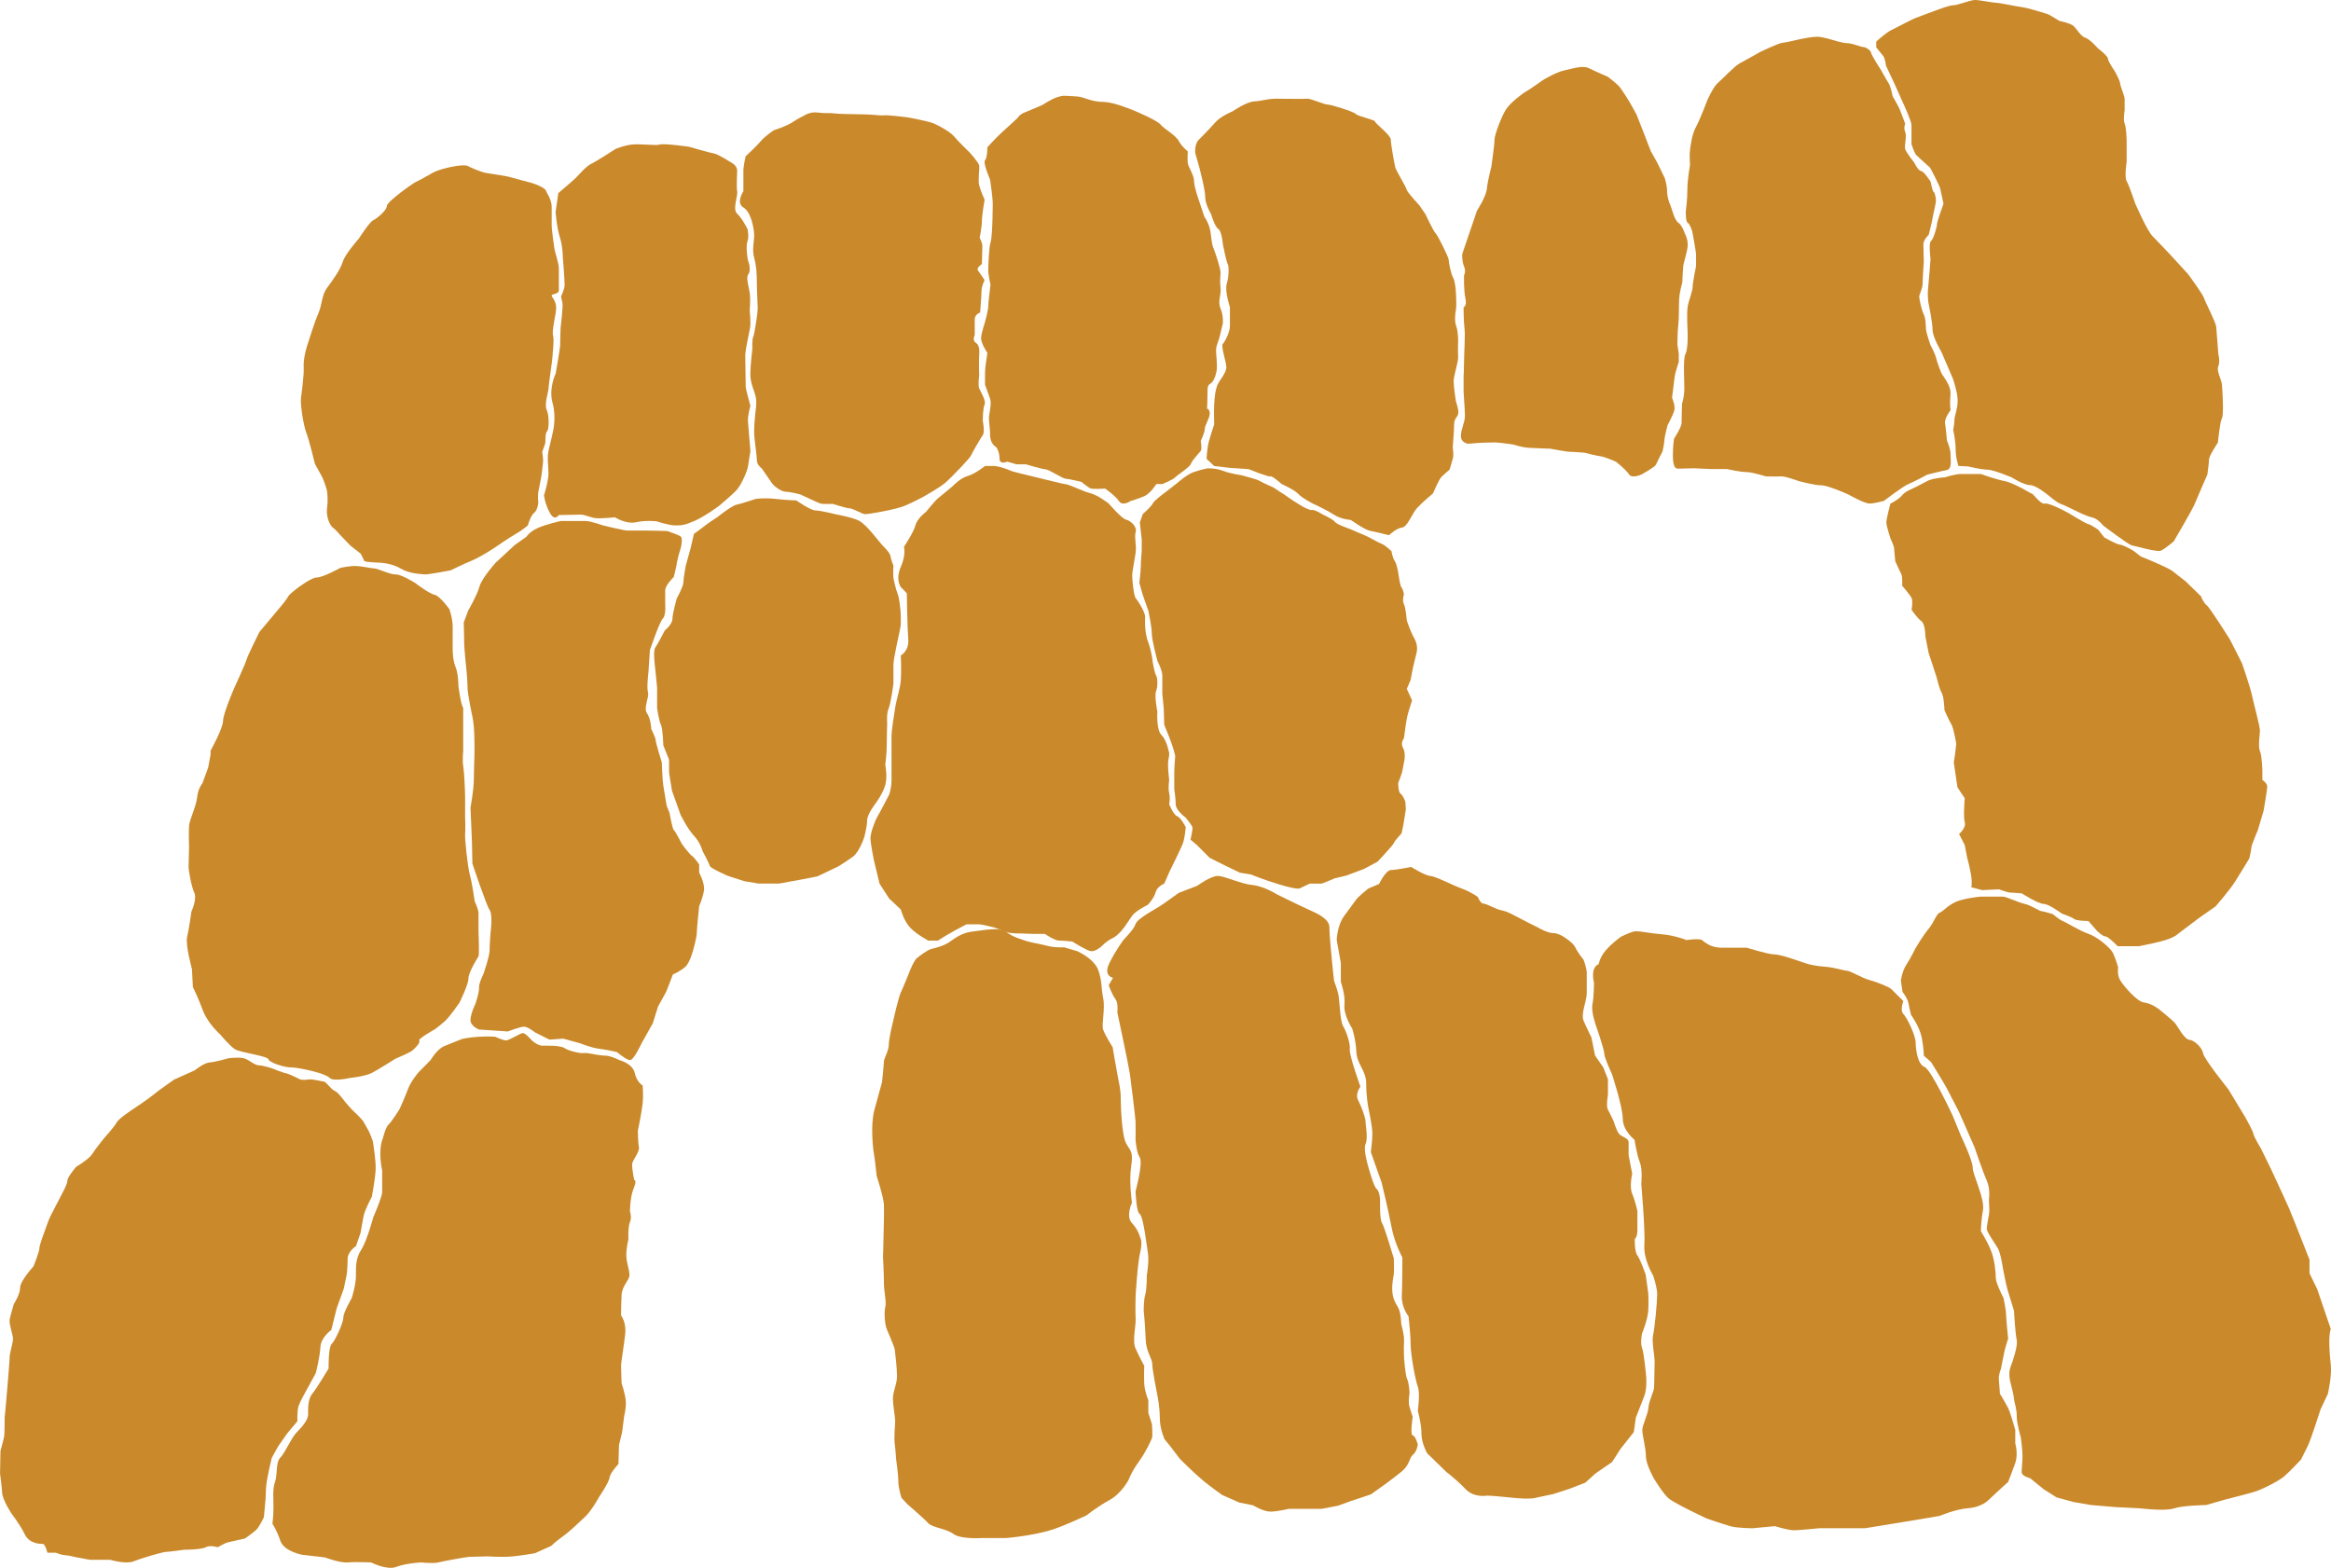
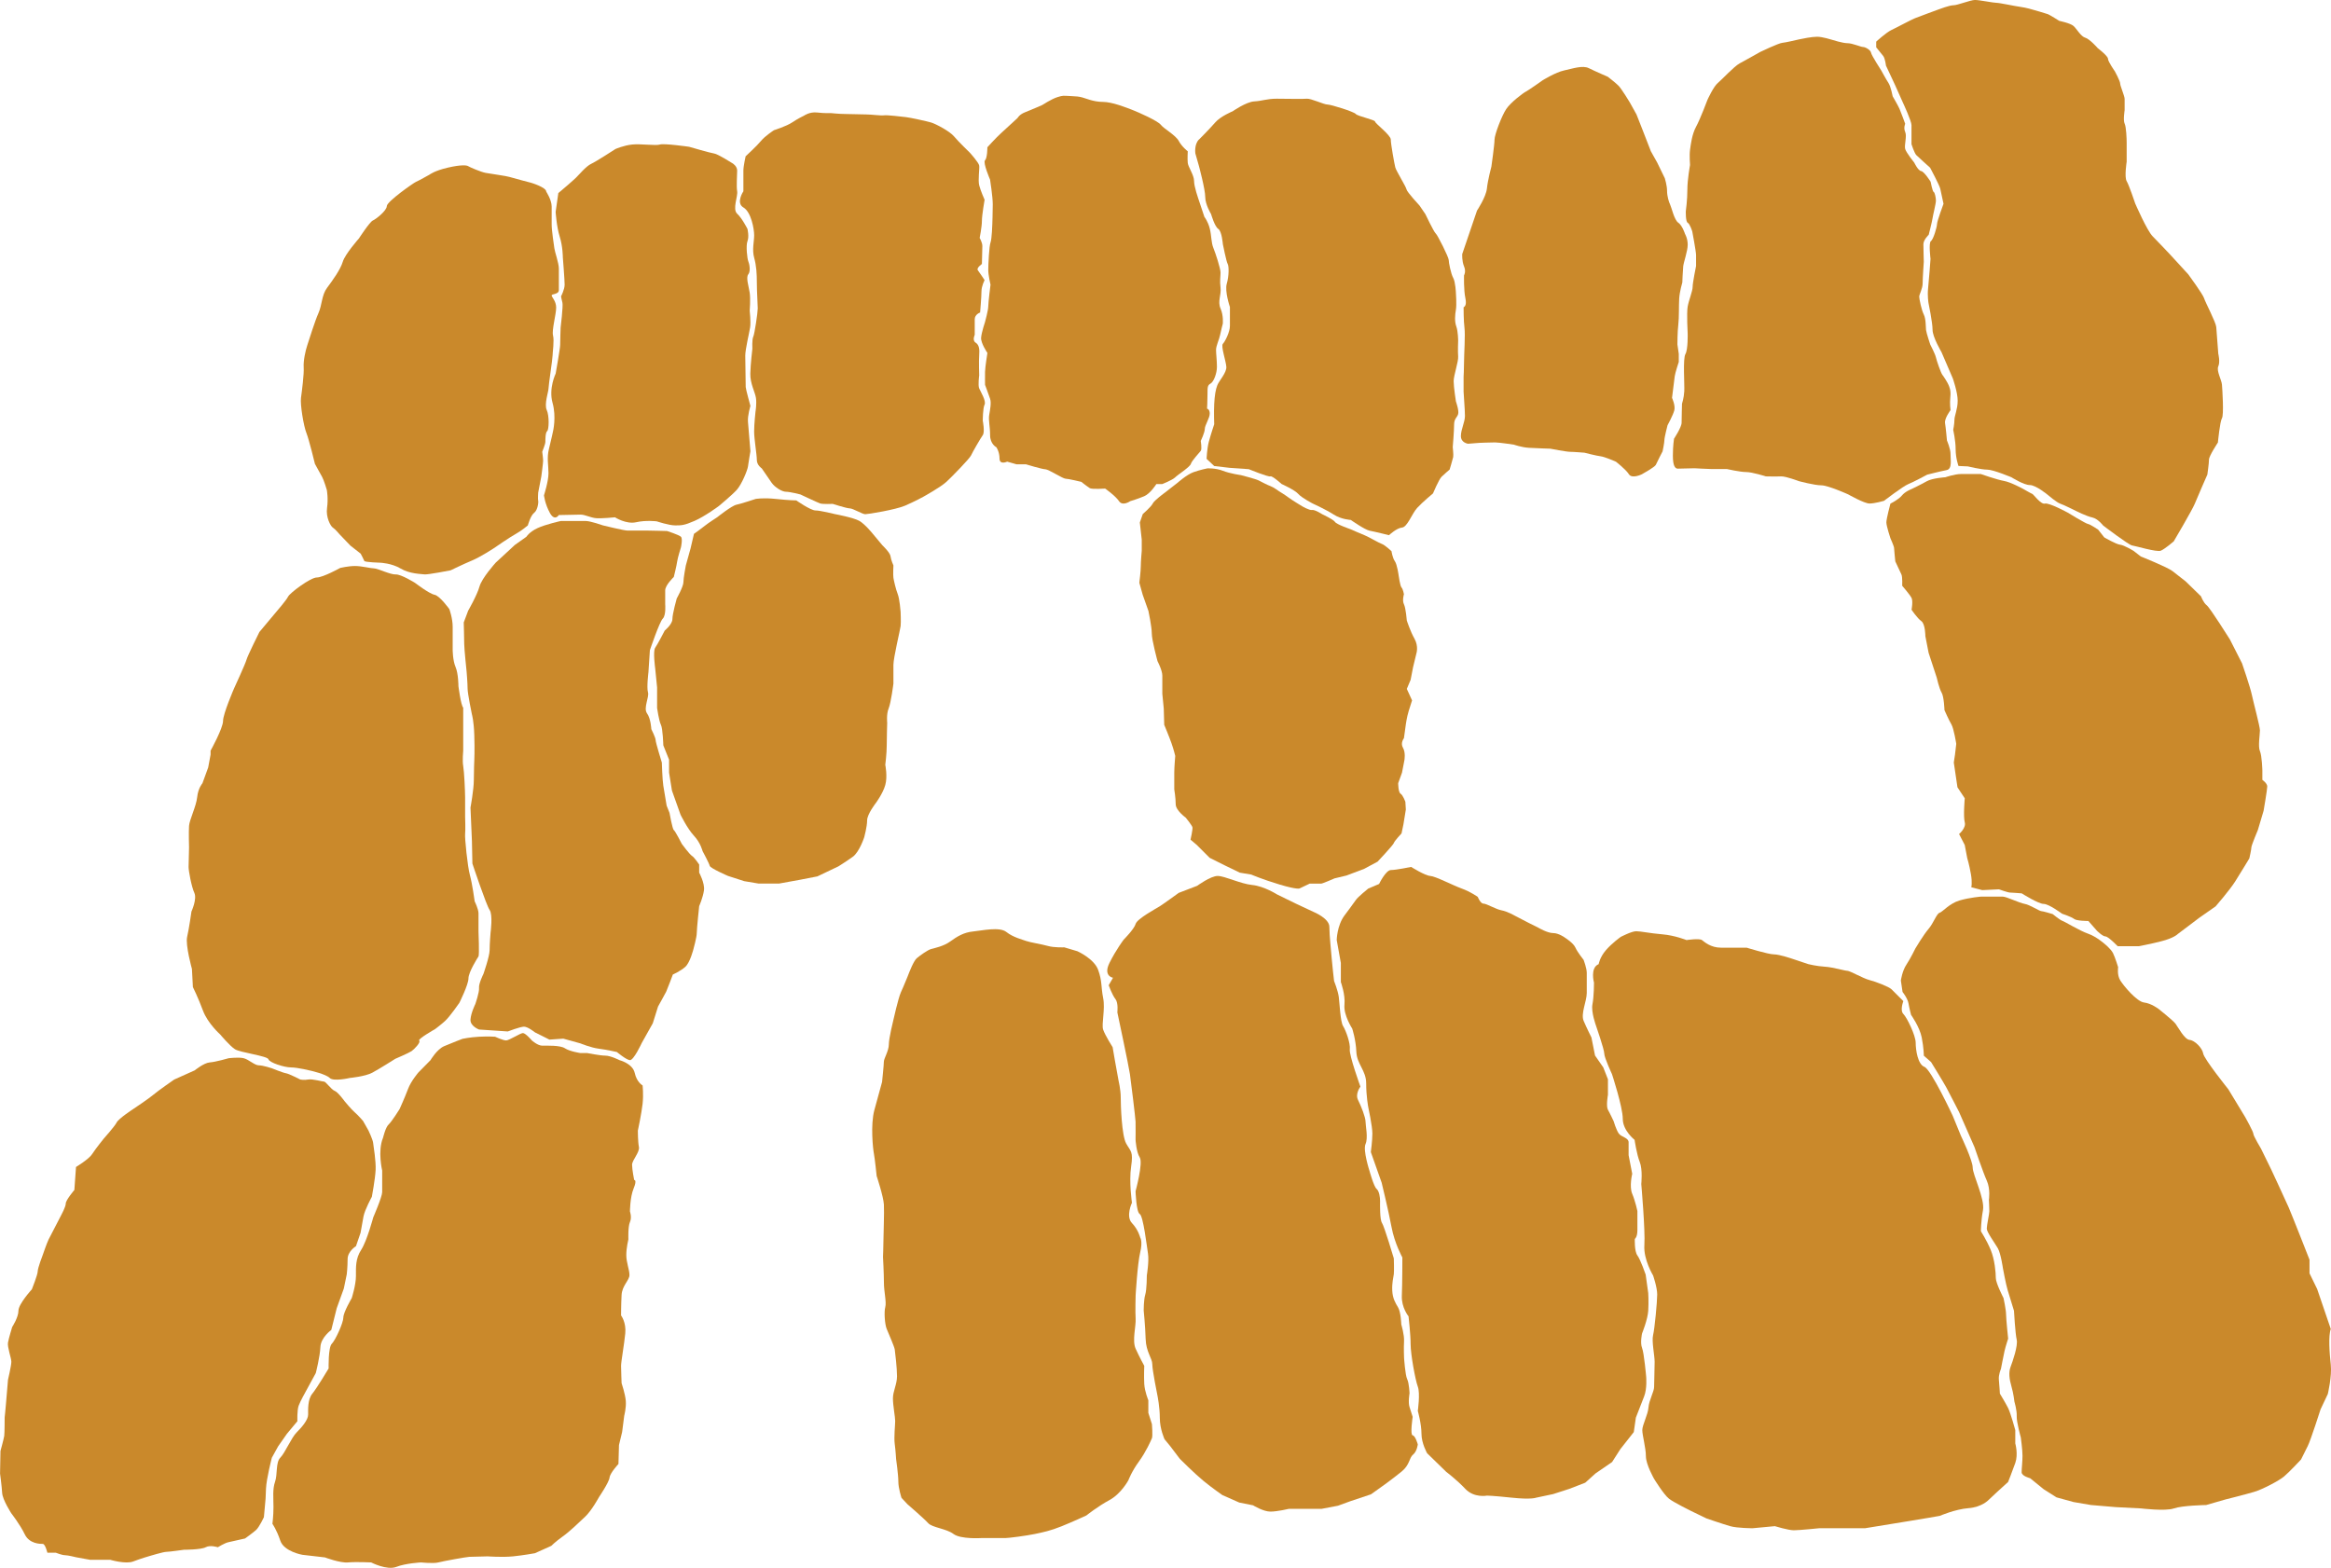
<svg xmlns="http://www.w3.org/2000/svg" id="Layer_2" data-name="Layer 2" viewBox="0 0 891.75 599.91">
  <defs>
    <style>
      .cls-1 {
        fill: #ca892b;
      }
    </style>
  </defs>
  <g id="Layer_1-2" data-name="Layer 1">
    <g>
      <path class="cls-1" d="M138,211.86l-3.95-3.09-4.12-4.3s-1.72-2.06-2.58-2.58-2.75-3.95-2.23-7.56-.09-6.87-.09-6.87c0,0-1.12-3.78-1.8-4.98s-2.75-4.98-2.75-4.98c0,0-2.23-9.28-3.27-11.86s-2.41-10.83-2.06-13.4,1.2-9.11,1.03-11.69.69-6.36,1.37-8.42,2.92-9.28,4.3-12.37,1.2-6.87,3.27-9.62c2.06-2.75,5.16-7.05,6.01-9.97.86-2.92,6.19-8.94,6.19-8.94,0,0,4.12-6.36,5.33-6.87s5.33-3.78,5.33-5.5,10.31-8.94,11.17-9.28,5.16-2.75,5.16-2.75c0,0,1.83-1.48,6.99-2.68s7.28-.93,7.79-.58,4.81,2.23,6.7,2.58,8.08,1.2,9.11,1.55,8.25,2.23,8.25,2.23c0,0,5.84,1.72,5.84,3.44,0,0,2.06,3.09,2.06,5.67v6.87c0,2.41.86,7.73,1.03,9.11s1.72,5.67,1.72,7.73,0,6.53,0,8.25-2.75,1.37-2.75,2.06,1.72,2.06,1.72,4.64-1.72,8.59-1.2,10.65-.17,6.49-.17,7.71-1.55,11.36-1.55,12.57-1.72,6.01-.69,8.25.86,7.56.17,8.08-.69,3.27-.69,4.12-1.2,3.78-1.2,3.78c0,0,.34,2.58.34,3.44s-.69,6.01-.69,6.01l-1.2,6.19s-.17,2.58,0,3.09-.17,3.61-1.55,4.64-2.41,4.81-2.41,4.81c0,0-2.41,2.06-4.64,3.27s-8.42,5.5-8.42,5.5c0,0-4.98,3.27-8.25,4.64s-8.25,3.78-8.25,3.78c0,0-8.76,1.72-9.97,1.55s-5.67-.17-9.11-2.23-7.73-2.23-7.73-2.23c0,0-6.01-.17-6.19-.69s-1.37-2.75-1.37-2.75Z" />
      <path class="cls-1" d="M213.62,73.86s5.5-4.64,6.7-5.84,3.95-4.47,5.84-5.33,9.28-5.67,9.28-5.67c0,0,3.09-1.37,6.36-1.72s9.11.52,10.65,0,11.17.86,11.17.86c0,0,8.25,2.41,9.62,2.58s7.05,3.78,7.05,3.78c0,0,1.72,1.03,1.72,2.75s-.34,6.01,0,7.91-1.89,6.87,0,8.59,3.95,5.84,3.95,5.84c0,0,.69,2.92,0,4.64s-.08,6.87.31,7.73.99,3.78,0,4.98.18,4.64.54,7.05,0,6.87,0,6.87c0,0,.48,4.3.16,6.36s-1.86,8.42-1.86,10.83.17,11.34.17,12.03,1.8,7.22,1.8,7.22c0,0-1.11,3.61-.94,6.01s.94,11.34.94,11.34c0,0-.77,4.47-.94,5.84s-2.41,6.87-4.3,8.94-6.87,6.19-6.87,6.19c0,0-5.33,3.95-9.28,5.67s-4.98,1.72-7.39,1.72-7.05-1.55-7.05-1.55c0,0-4.12-.52-7.91.34s-8.08-1.89-8.08-1.89c0,0-5.16.52-7.22.34s-4.3-1.37-5.84-1.37-8.42.17-8.42.17c0,0-1.55,2.58-3.44-.86s-2.23-6.7-2.23-6.7c0,0,1.72-5.33,1.72-8.42s-.69-5.84.17-9.28,1.55-6.7,1.55-6.7c0,0,1.37-5.5-.17-11s1.2-11.17,1.2-11.17c0,0,1.72-9.62,1.72-11s.17-6.53.17-6.53c0,0,1.03-8.42.69-9.62s-.52-2.41-.52-2.41c0,0,1.37-2.58,1.37-4.47s-.69-10.48-.69-10.48c0,0,0-4.12-1.2-7.91s-1.55-9.45-1.55-9.45l1.03-7.22Z" />
      <path class="cls-1" d="M285.28,59.77s4.3-3.95,5.84-5.84,4.98-4.12,4.98-4.12c0,0,4.8-1.52,6.87-2.92,2.33-1.57,4.59-2.62,4.59-2.62,0,0,2.13-1.56,5.05-1.22s5.3.23,5.3.23c0,0,3.27.34,5.5.34s5.84.17,7.91.17,5.67.52,6.87.34,6.87.52,8.42.69,7.91,1.55,9.62,2.06,7.05,3.27,8.76,5.33c1.72,2.06,6.01,6.19,6.01,6.19,0,0,3.44,3.78,3.61,4.98s-.52,5.5,0,7.56,2.06,5.5,2.06,5.5c0,0-1.03,5.84-1.03,8.08s-.86,6.53-.86,6.53c0,0,1.03,1.72,1.03,3.09s-.17,6.87-.17,6.87c0,0-2.23,1.55-1.55,2.41s2.58,3.78,2.58,3.78c0,0-1.2,2.23-1.2,4.3s-.52,8.08-.52,8.08c0,0-2.06.69-2.06,2.58v5.96s-1.03,2.12.34,2.98,1.55,2.58,1.37,4.81,0,7.73,0,7.73c0,0-.52,3.78,0,4.98s2.75,4.81,2.06,6.19-.69,6.19-.69,6.19c0,0,.86,4.3,0,5.5s-3.95,6.53-4.47,7.73-7.22,8.08-9.45,10.14-8.76,5.67-8.76,5.67c0,0-3.44,1.89-7.05,3.44s-14.13,3.27-15.23,3.27-4.71-2.23-5.91-2.23-6.53-1.72-6.53-1.72c0,0-3.78.17-4.81-.17s-7.56-3.44-7.56-3.44c0,0-3.95-1.03-5.5-1.03s-4.3-1.72-5.5-3.44-3.78-5.5-3.78-5.5c0,0-1.89-1.2-1.89-3.27s-1.03-7.91-1.03-10.83.52-7.56.52-7.56c0,0,.52-3.09.17-5.33s-2.24-5.5-2.15-9.28.78-9.45.78-9.45c0,0-.17-3.61.34-4.64s1.72-9.28,1.72-10.83-.34-6.36-.34-9.8-.17-6.53-1.03-9.62,0-6.19,0-8.59-1.13-8.9-4.12-10.65,0-6.19,0-6.19v-7.91c0-1.72.86-5.5.86-5.5Z" />
      <path class="cls-1" d="M377.74,56.34s3.27-3.61,5.16-5.33,6.36-5.84,6.36-5.84c0,0,.69-1.37,2.92-2.23s6.53-2.75,6.53-2.75c0,0,3.59-2.34,5.83-3.03s2.02-.54,5.34-.39c2.12.09,2.75.16,4.12.5s4.3,1.72,7.91,1.72,9.11,2.23,11.34,3.09,9.62,4.12,10.83,5.67,5.67,3.95,6.87,6.19,3.44,3.95,3.44,3.95c0,0-.17,2.92,0,4.47s2.41,4.64,2.41,6.87,1.55,6.53,2.06,8.08l1.89,5.67s1.37,1.72,2.06,4.47.52,5.33,1.37,7.39,2.75,7.91,2.75,9.45-.34,3.09,0,5.84-1.2,5.16,0,7.91.86,5.84.86,5.84c0,0-.69,2.58-1.03,4.3s-1.55,4.12-1.55,5.67.34,4.12.34,6.53-1.2,5.67-2.41,6.36-1.2,1.37-1.2,4.12-.17,5.5-.17,5.5c0,0,1.03.17,1.03,1.89s-1.89,4.47-1.89,5.84-1.55,4.64-1.55,4.64c0,0,.52,3.09,0,3.78s-3.44,3.78-3.78,4.98-4.98,4.12-6.01,5.16-4.98,2.58-4.98,2.58h-2.23s-2.23,3.61-4.64,4.64-5.33,1.89-5.33,1.89c0,0-2.92,2.06-4.3,0s-5.3-4.81-5.3-4.81c0,0-5.01.34-5.87-.17s-3.27-2.41-3.27-2.41c0,0-4.98-1.2-6.01-1.2s-6.53-3.61-7.73-3.61-7.39-1.89-7.39-1.89h-3.61l-3.61-1.03s-2.92,1.37-2.92-1.2-1.2-4.3-1.2-4.3c0,0-2.41-1.2-2.41-4.64s-.69-5.67-.34-7.73.86-4.64.34-6.19-1.93-5.33-1.93-5.33c0,0-.04-3.09,0-4.98s.9-7.22.9-7.22c0,0-2.58-3.78-2.41-5.84s1.5-6.01,1.5-6.01c0,0,1.24-4.47,1.24-6.01s.86-8.25.86-8.25c0,0-.86-3.61-.86-5.67s.34-9.11.86-10.48.69-7.05.69-7.05c0,0,.17-4.64.17-7.56s-1.03-9.45-1.03-9.45c0,0-2.83-6.53-1.93-7.39s.9-4.98.9-4.98Z" />
      <path class="cls-1" d="M458.68,53.41s4.12-4.12,6.19-6.53,6.7-4.3,6.7-4.3c0,0,5.16-3.61,8.25-3.78s4.81-1.03,8.59-1.03,9.97.17,11.51,0,6.53,2.23,7.91,2.23,10.14,2.75,10.83,3.61,7.39,2.23,7.39,2.92,6.01,5.16,6.01,6.87,1.37,9.28,1.72,10.65,4.12,7.39,4.3,8.42,4.98,6.19,4.98,6.19l2.23,3.27s3.27,6.87,3.95,7.39,4.98,9.11,4.98,10.14.86,5.33,1.72,6.87,1.03,5.67,1.03,5.67c0,0,.34,4.64,0,6.53s-.55,4.47.15,6.36.71,5.5.71,5.5c0,0-.17,4.12,0,6.01s-1.72,7.22-1.72,9.45.86,7.73.86,7.73c0,0,1.23,3.44.87,4.81s-1.56,1.72-1.56,4.12-.52,8.59-.52,8.59c0,0,.34,2.92.17,3.78s-1.37,4.81-1.37,4.81c0,0-2.06,1.72-3.09,2.75s-3.27,6.36-3.27,6.36c0,0-3.95,3.27-6.01,5.5s-3.78,7.39-5.84,7.56-4.98,2.92-4.98,2.92c0,0-5.5-1.37-7.39-1.72s-7.22-4.12-7.22-4.12c0,0-3.61-.17-6.53-2.06-2.92-1.89-8.08-4.24-8.08-4.24,0,0-4.12-2.12-5.5-3.67s-6.36-3.78-6.36-3.78c0,0-3.61-3.27-4.3-2.92s-8.25-2.75-8.25-2.75l-7.39-.52-5.84-.69-2.92-2.75s.17-3.95.86-6.53,2.06-6.7,2.06-6.7c0,0-.17-4.47,0-7.73s.52-5.5,1.2-7.22,3.61-4.81,3.44-7.05-2.14-7.91-1.33-8.76,2.7-4.47,2.7-6.87v-7.22s-2.06-6.01-1.2-8.94.86-6.7.34-7.56-1.84-7.56-1.84-7.56c0,0-.39-4.98-1.76-5.84s-2.75-5.67-2.75-5.67c0,0-2.23-3.61-2.23-6.53s-2.41-11.86-2.41-11.86l-1.37-4.81s-.51-3.42,1.37-5.33Z" />
      <path class="cls-1" d="M559.38,97.24s1.72-4.98,2.75-8.08,2.92-8.59,2.92-8.59c0,0,3.44-5.16,3.78-8.42s1.72-8.42,1.72-8.42c0,0,1.2-8.42,1.2-10.31s2.75-9.11,4.47-11.69,6.53-6.19,7.56-6.7,6.36-4.3,6.36-4.3c0,0,4.98-3.09,8.25-3.78s7.05-2.06,9.45-.86,7.22,3.27,7.22,3.27c0,0,2.92,2.23,4.12,3.44s4.3,6.36,4.3,6.36l2.58,4.64s1.72,4.3,2.23,5.67,3.27,8.42,3.27,8.42l2.41,4.3,2.92,6.01s.86,2.75.86,4.81.69,4.3,1.2,5.33,1.55,5.84,3.09,6.87,2.58,4.3,2.58,4.3c0,0,1.03,1.72,1.03,4.12s-1.55,6.7-1.72,8.25-.34,6.19-.34,6.19c0,0-1.03,3.44-1.2,6.19s0,7.22-.34,9.97-.34,7.56-.34,7.56l.52,3.61v3.09s-1.37,4.12-1.55,5.5l-1.03,8.25s1.37,2.92.86,4.81-2.58,5.67-2.58,5.67c0,0-1.2,4.64-1.2,5.67s-.69,4.3-.69,4.3c0,0-2.23,4.3-2.58,5.16s-5.33,3.61-5.33,3.61c0,0-3.78,1.89-4.98,0s-4.98-4.81-4.98-4.81c0,0-4.3-1.89-5.84-2.06s-6.19-1.37-6.19-1.37c0,0-4.12-.34-5.5-.34s-7.56-1.2-7.56-1.2c0,0-5.5-.17-8.25-.34s-5.67-1.2-5.67-1.2c0,0-5.67-.86-7.22-.86s-6.01.17-6.01.17l-4.3.34s-2.75-.34-2.75-2.92,1.55-5.33,1.55-7.73-.52-8.42-.52-9.28v-5.67s.17-2.92.17-5.67.52-10.48.17-13.06-.34-7.91-.34-7.91c0,0,1.37-.34.69-3.44s-.52-8.76-.52-8.76c0,0,.86-1.37,0-3.44s-.69-4.64-.69-4.64Z" />
      <path class="cls-1" d="M644.94,80.72s.58-4.21.58-8.13,1.02-9.44,1.02-9.44c0,0-.29-3.78,0-5.81s.73-5.95,2.32-8.86,4.36-10.31,4.36-10.31c0,0,2.32-5.08,3.92-6.39s6.24-6.39,8.42-7.55,7.84-4.36,7.84-4.36c0,0,6.97-3.34,8.42-3.48s5.08-1.02,6.39-1.31,4.94-1.02,6.97-1.02,5.66,1.16,5.66,1.16c0,0,4.07,1.31,5.95,1.31s5.08,1.45,5.95,1.45,2.9,1.16,3.05,2.18,3.92,6.82,3.92,6.82c0,0,1.89,3.48,2.76,4.79s1.6,5.08,1.6,5.08c0,0,2.03,3.48,2.61,4.79s2.18,5.74,2.18,5.74c0,0-.73,1.52,0,3.12s-.44,5.08,0,6.53,3.48,5.23,3.48,5.23c0,0,1.45,3.05,2.61,3.19s3.63,4.07,3.63,4.07c0,0,.73,3.78,1.16,3.92s.87,2.18.87,3.34-1.16,5.66-1.31,6.82-1.45,6.24-1.45,6.24c0,0-2.03,1.89-2.03,3.63s.15,6.68.15,6.68c0,0-.44,6.24-.44,8.28s-1.31,4.21-1.31,5.08.87,5.08,1.74,6.82.73,4.79.87,5.95,1.6,5.52,1.6,5.52c0,0,1.89,3.63,2.18,4.94s1.89,5.95,2.47,6.68,2.03,3.05,2.32,3.78,1.02,2.03.73,4.65.07,5.08.07,5.08c0,0-2.39,3.19-2.1,4.94s.73,6.68.73,6.68c0,0,1.44,3.34,1.37,5.23s.8,5.66-1.52,6.1-7.41,1.74-7.41,1.74c0,0-5.37,2.9-7.26,3.63s-9.29,6.39-9.29,6.39c0,0-3.48,1.02-5.52,1.02s-8.13-3.48-8.13-3.48c0,0-7.7-3.48-10.31-3.48s-8.57-1.6-8.57-1.6c0,0-5.08-1.91-6.82-1.82s-5.81,0-5.81,0c0,0-5.23-1.66-7.55-1.66s-7.41-1.16-7.41-1.16h-6.1c-1.16,0-6.24-.29-6.24-.29,0,0-5.37.15-6.39.15s-1.89-1.02-1.89-4.94.44-6.53.44-6.53c0,0,2.9-4.36,2.9-6.1s.15-7.26.15-7.26c0,0,.73-2.18.87-4.79s-.58-12.49.44-14.23.86-7.84.86-7.84c0,0-.44-7.84,0-10.31s1.9-5.95,1.9-7.55,1.31-7.99,1.31-7.99v-4.21c0-1.31-1.45-9-1.45-9,0,0-.89-2.9-1.75-3.34s-.72-4.5-.72-4.5Z" />
      <path class="cls-1" d="M717.72,15.97s3.88-3.57,5.89-4.5,7.44-3.88,8.99-4.5,9.15-3.41,9.15-3.41c0,0,4.03-1.55,5.58-1.55s6.51-2.02,8.22-2.02,6.98,1.09,8.22,1.09,6.82,1.24,9.15,1.55,4.81,1.09,4.81,1.09c0,0,4.96,1.4,5.74,1.71s4.34,2.56,4.34,2.56c0,0,4.19.85,5.43,1.94s2.79,4.03,4.5,4.5,4.81,4.03,4.81,4.03c0,0,3.88,2.95,3.88,4.03s2.64,4.81,2.64,4.81c0,0,2.02,3.72,2.02,4.65s1.71,4.81,1.71,5.89v4.34s-.62,3.88,0,5.12.78,5.89.78,7.29v7.29s-.93,5.89,0,7.44,3.26,8.53,3.26,8.53c0,0,4.5,10.39,6.67,12.56s6.82,7.13,6.82,7.13l6.82,7.44s5.58,7.6,6.05,9.15,4.5,9.15,4.65,11.01.78,10.23.78,10.23c0,0,.78,3.1,0,4.81s1.24,5.12,1.4,6.98.78,11.63,0,12.87-1.55,9.3-1.55,9.3c0,0-3.41,5.12-3.41,6.51s-.62,5.74-.62,5.74c0,0-3.88,8.82-4.81,11.15s-8.06,14.42-8.06,14.42c0,0-3.41,2.95-4.96,3.57s-9.77-1.86-11.01-2.02-11.01-7.6-11.01-7.6c0,0-2.02-2.64-4.19-3.1s-6.2-2.48-6.2-2.48c0,0-4.65-2.34-6.05-2.8s-4.81-3.4-4.81-3.4c0,0-4.5-3.72-6.82-3.72s-6.98-2.95-6.98-2.95c0,0-6.98-2.95-9.3-2.95s-7.44-1.24-7.44-1.24l-3.57-.16s-1.09-2.95-1.09-6.36-.93-7.44-.93-7.44c0,0,.47-2.33.47-3.88s1.24-4.03,1.24-7.29-1.86-8.53-1.86-8.53l-4.34-10.08s-3.41-5.74-3.41-8.53-1.55-10.23-1.55-10.23c0,0-.47-2.79-.16-5.58s.93-11.32.93-11.32c0,0-.78-6.2.16-6.82s2.33-5.43,2.33-6.51,2.48-7.75,2.48-7.75c0,0-.93-4.34-1.24-5.74s-3.88-8.06-3.88-8.06c0,0-4.5-4.03-5.27-4.81s-1.86-4.19-1.86-4.19v-7.29c0-1.55-3.1-8.22-3.1-8.22l-3.26-7.29-3.41-7.29s-.31-2.79-1.09-3.72-2.64-3.26-2.64-3.26v-2.17Z" />
      <path class="cls-1" d="M80.57,287.22s4.76-8.6,4.76-11.35,4.21-12.45,4.21-12.45c0,0,4.39-9.52,4.76-10.98s4.94-10.62,4.94-10.62l6.59-7.87s3.66-4.21,4.39-5.67,8.6-7.32,10.98-7.32,8.97-3.66,8.97-3.66c0,0,3.11-.73,5.67-.73s6.04.92,7.32.92,6.22,2.42,8.24,2.31,7.32,3.19,7.32,3.19c0,0,5.49,4.21,7.51,4.58s5.67,5.49,5.67,5.49c0,0,1.28,3.48,1.28,6.77v8.79s0,4.03,1.1,6.59,1.1,7.32,1.1,7.32c0,0,.92,7.32,1.83,8.24v16.47s-.37,3.84,0,5.86.73,9.7.73,12.08v7.32s.18,5.13,0,6.59.92,12.45,1.83,15.74,1.83,10.07,1.83,10.07c0,0,1.46,2.93,1.46,4.58v6.96s.37,8.97,0,9.52-3.84,6.04-3.84,8.42-3.48,9.34-3.48,9.34c0,0-3.66,5.31-5.49,6.96s-3.84,3.11-3.84,3.11c0,0-6.77,3.84-6.04,4.39s-1.83,3.29-2.93,4.03-6.22,2.93-6.22,2.93c0,0-6.04,3.84-8.79,5.31s-8.6,2.01-8.6,2.01c0,0-6.22,1.46-7.69,0s-7.14-2.75-7.14-2.75c0,0-5.13-1.28-7.69-1.28s-8.24-1.83-8.6-3.11-10.8-2.56-12.81-3.84-5.67-5.67-5.67-5.67c0,0-4.76-4.21-6.59-9.15s-3.84-8.97-3.84-8.97l-.37-6.96s-2.56-9.15-1.83-12.26,1.65-9.7,1.65-9.7c0,0,2.2-4.76,1.1-7.14s-2.2-8.42-2.2-9.88.18-7.51.18-7.51c0,0-.18-5.86,0-8.24s2.75-7.51,3.11-10.98,2.01-5.31,2.01-5.31l2.2-6.04.92-4.94v-1.46Z" />
      <path class="cls-1" d="M179.05,233.76s3.48-6.04,4.39-9.34,6.22-9.15,6.22-9.15l7.32-6.77,4.39-3.11s1.1-1.83,4.21-3.29,8.97-2.75,8.97-2.75h9.52c1.83,0,6.59,1.68,6.59,1.68,0,0,8.05,1.98,9.34,1.98h7.51c1.65,0,7.69.18,7.69.18,0,0,4.58,1.46,5.31,2.2s0,4.03,0,4.03c0,0-1.28,4.03-1.46,5.49s-1.28,5.86-1.28,5.86c0,0-3.29,3.11-3.29,5.13v5.31s.37,4.21-.92,5.49-4.94,12.08-4.94,12.08l-.55,8.42s-.73,5.86-.18,7.69-1.83,6.04-.37,8.05,1.65,6.04,1.65,6.04c0,0,1.65,3.29,1.65,4.21s2.38,8.6,2.38,8.6c0,0,.18,6.41.55,8.79s1.28,7.69,1.28,7.69l1.1,2.75s1.1,6.22,1.65,6.59,3.07,5.31,3.07,5.31c0,0,2.97,4.03,3.88,4.58s2.75,3.29,2.75,3.29v3.11s2.2,4.03,1.83,6.77-1.83,6.04-1.83,6.04c0,0-.92,8.6-.92,10.25s-1.28,6.22-1.28,6.22c0,0-1.28,5.13-3.11,6.77s-4.76,2.93-4.76,2.93c0,0-2.2,5.86-2.56,6.59s-3.11,5.67-3.11,5.67l-2.01,6.41-4.21,7.51s-3.11,6.77-4.58,6.59-4.94-3.11-4.94-3.11c0,0-4.03-.92-6.96-1.28s-6.96-2.01-6.96-2.01l-6.59-1.83-5.31.37-5.49-2.75s-2.75-2.2-4.21-2.2-6.22,1.83-6.22,1.83l-5.49-.37-5.51-.37s-3.46-1.28-3.27-3.84,1.83-5.86,1.83-5.86c0,0,1.61-4.58,1.44-6.22s1.67-5.31,1.67-5.31c0,0,2.38-6.77,2.38-9.15s.37-6.77.37-6.77c0,0,.92-6.77-.37-8.6s-6.59-17.76-6.59-17.76l-.18-8.6-.55-12.81s1.28-6.9,1.28-10.59.18-7.53.18-7.53c0,0,.18-3.84,0-9.52-.18-5.67-.92-8.05-.92-8.05,0,0-1.65-7.87-1.65-9.88s-.37-6.41-.37-6.41c0,0-.92-8.79-.92-10.62s-.18-8.24-.18-8.24l1.65-4.39Z" />
      <path class="cls-1" d="M265.45,204.29s3.48-2.49,4.39-3.26,4.58-3.15,4.58-3.15c0,0,5.49-4.39,7.32-4.76s7.32-2.2,7.32-2.2c0,0,2.75-.55,7.87,0s7.69.55,7.69.55c0,0,5.49,3.84,7.32,3.84s7.51,1.41,7.51,1.41c0,0,7.14,1.33,9.34,2.61s5.13,4.94,5.13,4.94l3.66,4.39s2.93,2.75,3.11,4.21,1.1,3.48,1.1,3.48c0,0-.18,3.66,0,4.76s.92,4.39,1.65,6.22,1.1,6.77,1.1,6.77c0,0,.18,4.03,0,5.49s-2.75,12.08-2.75,14.83v7.14s-.92,7.32-1.83,9.52-.55,5.49-.55,5.49c0,0-.18,5.86-.18,8.79s-.55,7.32-.55,7.32c0,0,.92,4.39,0,7.69-.92,3.29-3.66,6.96-3.66,6.96,0,0-3.29,4.21-3.29,6.59s-1.1,6.41-1.1,6.41c0,0-1.83,5.67-4.39,7.51s-5.49,3.66-5.49,3.66l-8.05,3.84-6.59,1.28-8.05,1.46h-7.87l-5.49-.92-6.22-2.01s-6.77-2.93-6.96-3.84-2.75-5.67-2.75-5.67c0,0-.73-3.11-3.29-5.86-2.56-2.75-5.13-8.05-5.13-8.05l-3.29-9.24-1.1-6.87v-4.94l-2.2-5.49s-.18-6.41-.92-7.87-1.46-6.41-1.46-6.41v-7.87l-.73-7.32s-.92-6.59,0-7.87,3.66-6.59,3.66-6.59c0,0,2.93-2.38,2.93-4.39s1.65-7.87,1.65-7.87c0,0,2.56-4.58,2.56-6.22s.92-6.41.92-6.41l1.83-6.59,1.28-5.49Z" />
-       <path class="cls-1" d="M345.81,209.24s3.66-5.42,4.39-8.2,4.03-5.16,4.03-5.16c0,0,3.66-4.52,4.58-5.19s5.67-4.7,5.67-4.7c0,0,2.93-3.11,5.67-3.84s6.68-3.84,6.68-3.84h3.39c2.38,0,6.96,2.01,6.96,2.01,0,0,4.03,1.1,8.79,2.2s10.07,2.56,11.72,2.75,6.59,2.75,9.52,3.48,6.96,3.94,6.96,3.94c0,0,4.94,5.76,6.59,6.13s4.29,2.56,3.7,4.76.4,4.94,0,7.87-1.32,7.14-1.32,8.79.62,7.87,1.32,8.6,3.62,5.31,3.62,7.14c0,0-.37,5.67,1.1,9.52s1.83,8.05,1.83,8.05c0,0,.73,4.21,1.28,4.94s.73,4.15,0,5.92.48,7.99.48,7.99c0,0-.48,6.77,1.53,8.79s2.75,6.04,2.75,6.04c0,0,.55.92,0,3.11s.24,8.08.24,8.08c0,0-.49,3.08,0,5.1s0,4.21,0,4.21c0,0,1.59,4.03,3.05,4.58s3.29,4.21,3.29,4.21c0,0-.37,3.84-.92,5.67s-5.31,11.35-5.31,11.35l-2.01,4.58s-2.75,1.1-3.29,3.29-2.93,4.76-2.93,4.76c0,0-4.76,2.38-6.04,4.21s-2.75,4.03-2.75,4.03c0,0-2.38,3.48-4.76,4.58s-4.21,3.11-4.21,3.11c0,0-2.38,2.2-4.21,1.83s-6.96-3.66-6.96-3.66c0,0-3.48-.37-5.13-.37s-5.4-2.56-5.4-2.56h-4.48c-1.65,0-4.76-.18-4.76-.18,0,0-3.48.18-5.49-.55s-4.39-1.65-4.39-1.65c0,0-4.94-1.28-5.86-1.28h-4.94s-2.93,1.46-4.21,2.2l-3.84,2.2-2.93,1.83h-3.66s-4.21-2.2-6.77-4.76-3.76-7.14-3.76-7.14l-4.47-4.21-3.66-5.67-2.2-9.15s-1.28-6.41-1.28-8.24,1.46-6.22,2.75-8.42,4.39-8.24,4.39-8.24c0,0,.92-2.32.92-5.65v-16.87c0-1.83.92-7.87,1.46-11.17s1.81-6.59,2.09-10.07,0-9.52,0-9.52c0,0,3.21-1.65,2.85-6.22-.37-4.58-.55-17.57-.55-17.57l-2.3-2.38s-2.12-2.75,0-7.69,1.2-7.69,1.2-7.69Z" />
      <path class="cls-1" d="M437.15,196.74s3.29-2.88,3.84-4.07,4.58-4.12,4.58-4.12l4.94-3.84s3.48-3.11,6.04-4.03,5.31-1.46,5.31-1.46c0,0,3.15-.18,5.97.92s6.85,1.65,6.85,1.65c0,0,5.67,1.46,6.77,2.01s3.48,1.83,4.58,2.2,3.29,1.98,3.29,1.98c0,0,2.2,1.31,3.66,2.41s5.13,3.29,5.13,3.29c0,0,2.75,1.65,3.84,1.46s3.84,1.6,3.84,1.6c0,0,4.39,2.06,4.94,2.98s5.86,2.75,5.86,2.75c0,0,4.03,1.78,5.49,2.35s5.49,2.96,6.59,3.32,3.66,2.75,3.66,2.75c0,0,.37,2.56,1.28,3.84s1.46,5.49,1.46,5.49c0,0,.55,4.03,1.1,4.58s.92,2.56.92,2.56c0,0-.73,2.38,0,3.84s1.1,6.22,1.1,6.22c0,0,1.28,4.03,2.93,6.96s.73,5.67.73,5.67l-1.28,5.31-.92,4.76-1.46,3.48,2.01,4.39s-.55,1.65-1.28,4.03-1.1,5.13-1.1,5.13l-.73,5.31s-1.46,1.83-.37,3.66.55,4.76.55,4.76l-.92,4.76-1.46,4.03s0,3.48.92,4.03,1.83,3.11,1.83,3.11l.18,2.93-.92,5.67-.73,3.48s-2.75,2.93-2.93,3.66-6.22,7.14-6.22,7.14l-5.13,2.75-6.77,2.56-4.58,1.1s-4.58,2.01-5.13,2.01h-4.39l-3.84,1.83s-.84.55-7.56-1.46-10.93-3.84-10.93-3.84l-4.39-.73-5.67-2.75-5.86-2.93-4.94-4.94-2.38-2.01s.92-4.03.73-4.76-2.56-3.66-2.56-3.66c0,0-3.84-2.75-3.84-5.13s-.55-5.7-.55-5.7v-6.38c0-2.01.37-6.41.37-6.41,0,0-.55-2.38-1.46-4.94s-2.75-6.96-2.75-6.96l-.18-6.22-.55-5.67v-6.96c0-2.01-1.83-5.49-1.83-5.49,0,0-2.2-8.05-2.2-10.62s-1.28-8.6-1.28-8.6l-2.2-6.22-1.28-4.58s.55-4.39.55-6.22.37-6.04.37-6.04v-4.21l-.73-6.59,1.1-3.16Z" />
      <path class="cls-1" d="M723.24,192.68s3.11-1.53,4.35-3.08,3.73-2.49,3.73-2.49c0,0,3.58-1.71,5.75-2.95s7.15-1.55,7.15-1.55c0,0,3.58-1.24,6.06-1.24h7.46s6.22,2.18,8.86,2.64,7.31,3.02,7.31,3.02c0,0,3.11,1.8,3.58,1.96s3.27,4.14,4.82,3.7,8.71,3.45,8.71,3.45c0,0,6.84,4.2,7.77,4.35s3.89,2.18,3.89,2.18l2.33,2.95s4.51,2.64,6.06,2.8,5.13,2.35,5.13,2.35l2.8,2.16s10.11,4.04,12.13,5.6,4.98,3.89,4.98,3.89l5.91,5.75s.93,2.49,2.18,3.42,8.86,13.06,8.86,13.06l4.66,9.17s3.11,9.02,3.73,11.97,3.11,12.13,3.11,13.68-.78,6.22,0,7.93.93,7.46.93,7.46v3.54s1.87,1.28,1.87,2.52-1.4,9.33-1.4,9.33l-2.18,7.31s-2.49,5.91-2.49,6.69-.78,4.2-.78,4.2c0,0-3.27,5.44-5.44,8.86s-7.46,9.49-7.46,9.49l-6.22,4.35-8.24,6.22s-1.4,1.55-6.38,2.8-8.55,1.87-8.55,1.87h-8.09s-3.58-3.73-4.66-3.73-3.27-2.18-3.27-2.18l-3.27-3.73s-4.51,0-5.44-.78-4.66-2.02-4.66-2.02c0,0-4.98-3.73-7-3.73s-8.4-4.04-8.4-4.04c0,0-3.73-.31-4.51-.31s-4.2-1.24-4.2-1.24l-6.38.31-4.2-1.09s.47-1.55-.16-5.13-1.4-6.06-1.4-6.06l-.94-4.98-2.17-4.2s2.78-2.33,2.17-4.51,0-9.17,0-9.17l-2.79-4.2-1.4-9.49.47-3.11.47-4.04s-.93-5.91-1.87-7.46-2.64-5.44-2.64-5.44c0,0-.16-5.13-1.09-6.69s-1.87-5.75-1.87-5.75l-3.11-9.49-1.24-6.38s0-4.66-1.55-5.75-3.73-4.35-3.73-4.35c0,0,.62-3.27,0-4.51s-3.58-4.66-3.58-4.66c0,0,.16-3.42-.31-4.35s-2.33-4.98-2.33-4.98c0,0-.47-4.51-.47-5.13s-1.4-3.73-1.4-3.73c0,0-1.55-4.66-1.55-6.06s1.55-7.18,1.55-7.18Z" />
-       <path class="cls-1" d="M29.08,446.52s4.94-2.97,6.18-4.94,4.45-5.93,4.45-5.93c0,0,4.2-4.69,4.94-6.18s6.42-5.19,6.42-5.19c0,0,5.93-3.95,7.66-5.44s7.91-5.77,7.91-5.77l7.85-3.52s3.52-2.88,5.77-3.04,7.21-1.6,7.21-1.6c0,0,3.84-.48,5.77,0s4.17,2.72,5.77,2.72,4.97,1.12,4.97,1.12c0,0,4.33,1.76,5.45,1.92s5.45,2.39,5.45,2.39c0,0,1.44.31,3.04,0s5.45.81,6.09.81,2.72,3.04,4.01,3.52,3.84,4.01,3.84,4.01c0,0,2.56,3.11,3.84,4.2s3.2,3.33,3.2,3.33l2.08,3.68s1.6,3.36,1.76,4.65,1.12,7.05.96,10.41-1.44,10.25-1.44,10.25c0,0-2.72,4.97-3.2,7.53s-1.12,6.25-1.12,6.25l-1.76,5.13s-3.2,1.92-3.2,4.97-.32,5.77-.32,5.77l-1.12,5.45-2.72,7.53-2.08,8.33s-4.01,2.88-4.17,6.57-1.76,9.93-1.76,9.93l-3.84,7.05s-2.08,3.68-2.72,5.45-.48,5.93-.48,5.93l-4.01,4.81-3.36,4.81-2.4,4.33s-2.08,8.01-2.24,11.85l-.16,3.84-.64,7.05s-1.76,3.84-3.04,4.97-4.17,3.2-4.17,3.2c0,0-4.97,1.12-6.41,1.44s-4.01,1.92-4.01,1.92c0,0-2.88-.96-4.65,0s-8.33.96-8.33.96c0,0-5.61.8-6.73.8s-6.41,1.6-6.41,1.6c0,0-3.36.96-6.25,2.08s-8.81-.64-8.81-.64h-7.69l-5.29-.96s-3.2-.8-4.33-.8-3.52-.96-3.52-.96h-3.2s-.8-3.36-1.76-3.36-5.13,0-6.89-3.68-5.13-8.01-5.13-8.01c0,0-3.36-5.13-3.52-7.85s-.8-7.37-.8-7.37l.16-8.65s1.28-4.65,1.44-5.77.16-7.05.16-7.05c0,0,.32-2.88.48-4.97s.8-9.45.8-9.45c0,0,.64-7.53.64-8.81s1.28-5.45,1.28-6.89-1.6-5.61-1.28-7.37,1.6-5.93,1.6-5.93c0,0,2.4-3.68,2.4-6.25s5.13-8.17,5.13-8.17c0,0,2.24-5.61,2.24-6.89s1.92-6.25,1.92-6.25c0,0,1.6-4.65,2.24-5.93s4.81-9.29,4.81-9.29c0,0,1.76-3.2,1.76-4.49s3.29-5.17,3.29-5.17Z" />
+       <path class="cls-1" d="M29.08,446.52s4.94-2.97,6.18-4.94,4.45-5.93,4.45-5.93c0,0,4.2-4.69,4.94-6.18s6.42-5.19,6.42-5.19c0,0,5.93-3.95,7.66-5.44s7.91-5.77,7.91-5.77l7.85-3.52s3.52-2.88,5.77-3.04,7.21-1.6,7.21-1.6c0,0,3.84-.48,5.77,0s4.17,2.72,5.77,2.72,4.97,1.12,4.97,1.12c0,0,4.33,1.76,5.45,1.92s5.45,2.39,5.45,2.39c0,0,1.44.31,3.04,0s5.45.81,6.09.81,2.72,3.04,4.01,3.52,3.84,4.01,3.84,4.01c0,0,2.56,3.11,3.84,4.2s3.2,3.33,3.2,3.33l2.08,3.68s1.6,3.36,1.76,4.65,1.12,7.05.96,10.41-1.44,10.25-1.44,10.25c0,0-2.72,4.97-3.2,7.53s-1.12,6.25-1.12,6.25l-1.76,5.13s-3.2,1.92-3.2,4.97-.32,5.77-.32,5.77l-1.12,5.45-2.72,7.53-2.08,8.33s-4.01,2.88-4.17,6.57-1.76,9.93-1.76,9.93l-3.84,7.05s-2.08,3.68-2.72,5.45-.48,5.93-.48,5.93l-4.01,4.81-3.36,4.81-2.4,4.33s-2.08,8.01-2.24,11.85l-.16,3.84-.64,7.05s-1.76,3.84-3.04,4.97-4.17,3.2-4.17,3.2c0,0-4.97,1.12-6.41,1.44s-4.01,1.92-4.01,1.92c0,0-2.88-.96-4.65,0s-8.33.96-8.33.96c0,0-5.61.8-6.73.8s-6.41,1.6-6.41,1.6c0,0-3.36.96-6.25,2.08s-8.81-.64-8.81-.64h-7.69l-5.29-.96s-3.2-.8-4.33-.8-3.52-.96-3.52-.96h-3.2s-.8-3.36-1.76-3.36-5.13,0-6.89-3.68-5.13-8.01-5.13-8.01c0,0-3.36-5.13-3.52-7.85s-.8-7.37-.8-7.37l.16-8.65s1.28-4.65,1.44-5.77.16-7.05.16-7.05c0,0,.32-2.88.48-4.97s.8-9.45.8-9.45s1.28-5.45,1.28-6.89-1.6-5.61-1.28-7.37,1.6-5.93,1.6-5.93c0,0,2.4-3.68,2.4-6.25s5.13-8.17,5.13-8.17c0,0,2.24-5.61,2.24-6.89s1.92-6.25,1.92-6.25c0,0,1.6-4.65,2.24-5.93s4.81-9.29,4.81-9.29c0,0,1.76-3.2,1.76-4.49s3.29-5.17,3.29-5.17Z" />
      <path class="cls-1" d="M146.54,435.35s.94-4.01,2.12-5.07,4.19-5.88,4.19-5.88c0,0,2.01-4.42,3.21-7.63s4.02-6.43,4.02-6.43l4.62-4.69s2.41-4.14,5.22-5.35,7.03-2.81,7.03-2.81c0,0,2.75-.6,6.29-.8s6.16,0,6.16,0c0,0,3.01,1.41,4.22,1.41s5.42-2.81,6.43-2.81,3.41,2.81,3.41,2.81c0,0,2.21,2.01,4.02,2.01s6.83-.2,8.64,1,5.82,1.81,5.82,1.81h2.61s5.02,1,7.03,1,5.42,1.73,5.42,1.73c0,0,5.02,1.28,5.82,4.89s3.01,4.77,3.01,4.77c0,0,.4,3.46,0,7.08s-1.81,10.24-1.81,10.24c0,0,0,4.22.4,6.23s-2.61,5.02-2.61,6.83.8,5.82.8,5.82c0,0,1.21-.2-.2,3.21s-1.41,8.84-1.41,8.84c0,0,.8,2.21,0,4.02s-.6,6.63-.6,6.63c0,0-.8,3.21-.8,6.03s1.21,5.62,1.21,7.63-2.81,4.02-3.01,7.63-.2,7.83-.2,7.83c0,0,2.01,2.61,1.61,6.83s-1.61,10.85-1.61,12.45.2,6.63.2,6.63c0,0,1.41,4.22,1.61,6.83s-.6,5.62-.6,5.62l-.8,6.23-1.21,5.02-.2,7.23s-3.21,3.41-3.41,5.22-4.02,7.43-4.02,7.43c0,0-2.81,5.22-5.42,7.63s-5.62,5.42-8.44,7.43c-2.81,2.01-4.42,3.62-4.42,3.62l-6.23,2.81s-4.33.8-8.39,1.21-9.69,0-9.69,0c0,0-6.03.16-7.03.18s-10.04,1.65-11.85,2.14-6.63,0-6.63,0c0,0-5.82.29-9.44,1.7s-9.64-1.7-9.64-1.7c0,0-5.82-.29-8.84,0s-8.84-1.92-8.84-1.92l-8.64-1s-7.03-1.21-8.44-5.42-3.01-6.43-3.01-6.43c0,0,.4-3.01.4-6.43s-.4-6.83.6-9.64.2-7.43,2.01-9.24,4.22-7.63,6.23-9.64,4.42-4.82,4.42-6.83-.2-5.82,1.61-8.03,6.23-9.64,6.23-9.64c0,0-.2-8.03,1.21-9.44s4.42-8.03,4.42-10.04,3.21-7.43,3.21-7.43c0,0,1.61-5.02,1.61-8.44s-.2-6.63,2.01-10.04,4.62-12.45,4.62-12.45c0,0,3.41-7.83,3.41-9.64v-8.23s-1.8-7.49.32-12.55Z" />
      <path class="cls-1" d="M344.61,379.76s1.65-3.63,2.51-5.88,2.42-6.23,3.63-7.26,4.15-3.11,5.36-3.46,4.84-1.04,7.44-2.94,5.19-3.46,8.65-3.8,10.18-1.9,12.79.18,6.24,2.94,7.62,3.46,5.88,1.21,8.3,1.9,6.23.52,6.23.52l5.02,1.49s6.4,2.84,7.96,7.16,1.04,6.4,1.9,10.72-.69,10.03,0,12.11,3.63,6.74,3.63,6.74l.86,5.02,1.38,7.61s.86,3.63.86,6.57.35,14.53,2.08,17.64,2.77,2.94,1.9,8.82.31,13.84.31,13.84c0,0-2.46,5.19,0,7.78s3.15,5.53,3.15,5.53c0,0,1.04,1.38,0,5.71s-1.74,16.43-1.74,16.43c0,0-.18,6.23,0,8.99s-1.4,8.3,0,11.41,3.3,6.57,3.3,6.57c0,0-.17,3.98,0,6.92s1.56,6.23,1.56,6.23v4.84l1.38,4.32s.35,4.5,0,5.36-2.25,5.19-5.02,8.99-3.98,7.09-3.98,7.09c0,0-2.77,5.19-7.26,7.61s-8.82,5.88-8.82,5.88c0,0-5.19,2.42-9.51,4.15-4.32,1.73-6.92,2.25-10.2,2.94-3.29.69-10.03,1.56-11.24,1.56h-9.17s-7.96.52-10.72-1.56c-2.77-2.08-8.13-2.42-9.68-4.15-1.56-1.73-7.96-7.26-7.96-7.26l-2.25-2.42s-1.21-3.63-1.21-6.23-.86-8.65-.86-8.65c0,0-.17-3.11-.52-5.71s.17-7.26.17-8.82-.86-5.88-.86-8.65,1.56-5.36,1.56-8.47-.69-8.99-.86-10.2-2.42-6.23-3.11-7.96-1.04-6.4-.52-8.3-.52-5.88-.52-9.34-.35-9.86-.35-9.86c0,0,.17-4.15.17-6.4s.35-10.55.17-13.66-2.77-10.9-2.77-10.9c0,0-.69-6.74-1.04-8.47s-1.38-11.07.17-16.78c1.56-5.71,2.94-10.72,2.94-10.72,0,0,.69-6.57.69-7.78s1.9-4.15,1.9-6.57,1.73-9.34,1.73-9.34c0,0,1.84-8.27,2.85-10.55Z" />
      <path class="cls-1" d="M425.81,374.13s-3.91-.6-1.35-5.72,5.42-8.87,5.42-8.87c0,0,4.03-4.06,4.57-6.02s8.07-6.02,9.27-6.77,7.22-5.11,7.22-5.11l7.07-2.71s5.11-3.76,7.82-3.76,8.72,3.01,13.24,3.46,9.48,3.61,9.48,3.61l7.07,3.46,7.07,3.31s5.87,2.41,5.87,5.64.75,10,.9,12.11.9,8.57.9,8.57c0,0,1.5,3.76,1.81,6.17s.6,9.48,1.65,11.13,2.86,6.62,2.56,8.87,4.06,14.29,4.06,14.29c0,0-2.11,2.71-.9,5.11s2.86,6.62,2.86,8.27,1.05,6.17,0,8.57,1.5,10.23,1.5,10.23c0,0,1.65,6.02,2.71,6.92s1.35,3.31,1.35,4.66-.15,7.07.75,8.42,4.51,13.54,4.51,13.54c0,0,.15,4.81,0,6.02s-.75,3.31-.6,6.32,1.2,4.66,2.26,6.47,1.2,6.47,1.2,6.47c0,0,1.2,3.91,1.05,6.47s.01,6.32.01,6.32c0,0,.44,6.62,1.19,8.12s.9,5.42.9,5.42c0,0-.6,3.46,0,5.26s1.2,3.76,1.2,3.76c0,0-1.05,6.92,0,7.07s1.96,3.46,1.96,3.46c0,0-.3,2.71-1.81,3.91s-1.2,3.91-4.36,6.47-6.47,4.96-6.47,4.96l-5.26,3.76-7.67,2.56-4.96,1.81-6.32,1.2h-12.49s-4.36,1.05-7.07,1.05-6.62-2.41-6.62-2.41l-5.26-1.05-6.47-2.86s-3.91-2.71-7.22-5.42-9.03-8.42-9.03-8.42l-3.76-4.96-2.11-2.56s-1.81-3.91-1.81-8.12-.9-8.57-.9-8.57c0,0-1.99-9.78-1.98-12.03s-2.39-4.66-2.54-9.63-.75-10.98-.75-10.98c0,0,0-4.06.6-6.02s.6-7.37.6-7.37c0,0,.9-5.42.45-8.27s-1.81-14.44-3.16-15.19-1.6-8.72-1.6-8.72c0,0,2.95-10.83,1.6-12.94s-1.6-6.77-1.6-6.77c0,0,.06-5.42,0-6.92s-1.71-15.04-2.16-18.2-4.81-23.62-4.81-23.62c0,0,.45-3.61-.75-5.11s-2.56-5.26-2.56-5.26l1.65-2.86Z" />
      <path class="cls-1" d="M514.34,350.3s3.56-4.74,4.35-5.93,4.74-4.37,4.74-4.37l4.15-1.76s2.57-5.34,4.55-5.34,7.71-1.19,7.71-1.19c0,0,5.34,3.35,7.31,3.45s8.7,3.62,12.06,4.83,6.13,3.19,6.13,3.19c0,0,.99,2.57,2.17,2.57s4.74,2.17,6.92,2.57,4.94,1.98,4.94,1.98l5.34,2.77,3.95,1.98s3.36,1.98,5.53,1.98,4.55,1.78,4.55,1.78c0,0,3.16,1.98,3.95,3.76s3.16,4.74,3.16,4.74c0,0,1.19,3.16,1.19,4.94v7.71c0,3.16-2.37,7.91-1.19,10.67s2.97,6.33,2.97,6.33l1.38,6.92,3.16,4.55,1.78,4.55v5.93s-.79,4.35,0,5.73,2.17,4.35,2.17,4.35c0,0,.99,3.36,1.98,4.74s3.76,1.58,3.76,3.36v4.94l1.38,7.12s-1.19,4.83,0,7.65,1.98,6.58,1.98,6.58v7.31c0,2.77-.99,3.36-.99,3.36,0,0-.2,4.74.99,6.33s3.16,7.31,3.16,7.31l.99,7.12s.2,3.36,0,6.72-2.37,8.7-2.37,8.7c0,0-.79,3.56,0,5.53s1.58,11.07,1.58,11.07c0,0,.4,4.55-.79,7.51s-3.16,8.1-3.16,8.1l-.79,5.53-5.14,6.52-3.16,4.94-6.33,4.35-3.95,3.56-6.13,2.37-6.13,1.98-6.52,1.38s-1.78.79-9.29,0c-7.51-.79-9.49-.79-9.49-.79,0,0-4.94.99-8.3-2.57s-7.31-6.52-7.31-6.52l-7.31-7.12s-2.17-3.76-2.17-7.51-1.4-8.7-1.4-8.7c0,0,.97-6.72,0-9.29s-2.75-12.45-2.75-16.21-.79-10.67-.79-10.67c0,0-2.77-3.36-2.57-7.91s.2-14.63.2-14.63c0,0-2.97-5.34-4.15-11.66s-3.76-16.92-3.76-16.92l-4.15-11.74s.59-4.35.59-7.12-1.58-10.08-1.58-10.08c0,0-.79-4.15-.79-9.09s-3.56-7.31-3.76-12.06-1.58-8.9-1.58-8.9c0,0-3.36-5.14-2.97-9.09s-1.38-8.7-1.38-8.7v-7.31l-1.58-8.79s.09-5.52,2.97-9.4Z" />
      <path class="cls-1" d="M611.59,368.9s.39-2.56,2.75-5.31,5.7-5.11,5.7-5.11c0,0,4.13-2.16,5.9-2.16s5.26.79,10,1.18,9.26,2.2,9.26,2.2c0,0,4.91-.74,5.9,0s3.34,2.91,7.27,2.91,9.83,0,9.83,0c0,0,8.26,2.56,10.42,2.56s7.27,1.77,7.27,1.77l5.9,1.97s3.14.79,6.29.98,7.67,1.57,8.65,1.57,6.09,2.95,8.45,3.54,7.47,2.56,8.45,3.54l4.52,4.52s-1.38,3.54,0,4.91,4.72,8.26,4.72,11.01.79,8.26,3.34,9.24,10.81,18.67,10.81,18.67l3.14,7.67s4.52,9.43,4.52,12.19,4.72,11.99,3.93,16.31-.79,8.06-.79,8.06c0,0,2.16,3.34,3.73,7.08s1.97,8.84,1.97,10.81,2.95,7.67,2.95,7.67c0,0,.98,4.52.98,6.29s.79,9.24.79,9.24c0,0-.98,2.95-1.38,4.72s-1.38,6.88-1.38,6.88c0,0-.98,2.16-.79,4.13s.39,5.31.39,5.31c0,0,2.16,3.54,3.14,5.5s2.75,8.45,2.75,8.45v5.11s1.18,4.13,0,7.47-2.75,7.27-2.75,7.27l-4.32,3.93-3.14,2.95s-2.56,2.75-7.67,3.14-11.01,2.95-11.01,2.95c0,0-7.86,1.38-10.42,1.77s-18.08,2.95-18.08,2.95h-17.49s-7.67.79-9.83.79-7.27-1.57-7.27-1.57l-8.45.79s-5.9,0-8.65-.79-9.04-2.95-9.04-2.95l-6.09-2.95s-6.29-3.1-8.26-4.6-5.7-7.59-5.7-7.59c0,0-3.14-5.5-3.14-8.65s-1.38-8.06-1.38-10.02,2.16-5.9,2.36-8.65,2.16-6.09,2.16-7.86.2-7.27.2-9.63-1.18-7.86-.59-10.22,1.57-12.78,1.57-15.53-1.57-7.27-1.57-7.27c0,0-3.73-6.09-3.34-11.6s-1.18-23.39-1.18-23.39c0,0,.59-5.5-.59-8.45s-1.97-8.45-1.97-8.45c0,0-4.52-3.54-4.52-8.06s-4.13-17.1-4.13-17.1c0,0-2.95-6.29-2.95-7.86s-3.14-10.61-3.14-10.61c0,0-1.97-5.31-1.38-8.26s.59-8.26.59-8.26c0,0-1.57-5.7,1.77-7.08Z" />
      <path class="cls-1" d="M727.21,375.12s.49-3.58,2.11-6.02,3.42-6.18,3.42-6.18c0,0,3.09-5.21,5.04-7.48s3.09-5.86,4.23-6.18,3.74-3.58,7.65-4.72,8.13-1.46,8.13-1.46h8.46c1.3,0,6.34,2.44,8.3,2.77s5.69,2.77,6.34,2.77,4.39,1.14,4.39,1.14c0,0,2.77,2.28,3.74,2.6s6.51,3.74,9.76,4.88c3.25,1.14,6.34,3.9,6.34,3.9,0,0,2.44,1.95,3.25,3.58s1.95,5.37,1.95,5.37c0,0-.49,2.93.81,5.04s6.34,8.13,9.11,8.46,5.53,2.44,5.53,2.44c0,0,5.53,4.39,6.51,5.69s3.42,6.02,5.37,6.18,4.88,3.09,5.21,5.21,9.6,13.66,9.6,13.66l6.51,10.74s3.09,5.53,3.09,6.34,2.93,5.69,2.93,5.69l3.9,7.97s5.53,11.87,6.67,14.48,7.97,20.01,7.97,20.01v5.21l2.93,6.02,5.21,15.29c-.98,2.6-.49,9.27,0,13.66s-1.14,11.22-1.14,11.22l-2.77,5.86s-3.74,11.71-4.88,13.99l-2.6,5.21s-4.55,4.88-6.51,6.51-8.13,4.88-11.39,5.86c-3.25.98-11.06,2.93-11.06,2.93l-7.32,2.11s-9.11.16-12.36,1.3c-3.25,1.14-12.53,0-12.53,0l-9.63-.49-9.56-.81-6.67-1.14-6.51-1.79-4.88-3.09-5.21-4.23s-3.25-.81-3.25-2.28.33-4.07.33-6.34-.65-6.99-.65-6.99c0,0-1.66-5.86-1.56-8.13s-.88-5.53-.88-5.53c0,0-.33-3.09-1.14-5.86s-1.14-5.37-.33-7.48,2.89-8.13,2.34-10.41-1.04-11.06-1.04-11.06c0,0-1.79-5.86-2.44-7.97s-1.79-8.3-1.79-8.3c0,0-.81-5.69-1.95-7.65s-4.23-6.18-4.23-7.48.98-5.69.98-6.67-.16-4.39-.16-4.39c0,0,.65-4.07-.81-7.32s-4.72-12.85-4.72-12.85l-5.86-13.34s-3.74-7.32-4.88-9.43-5.86-9.76-5.86-9.76l-2.77-2.44s0-2.93-.81-6.99-4.07-8.62-4.07-8.62c0,0-.65-2.44-.98-4.39s-2.28-4.39-2.28-4.39l-.65-4.39Z" />
    </g>
  </g>
</svg>